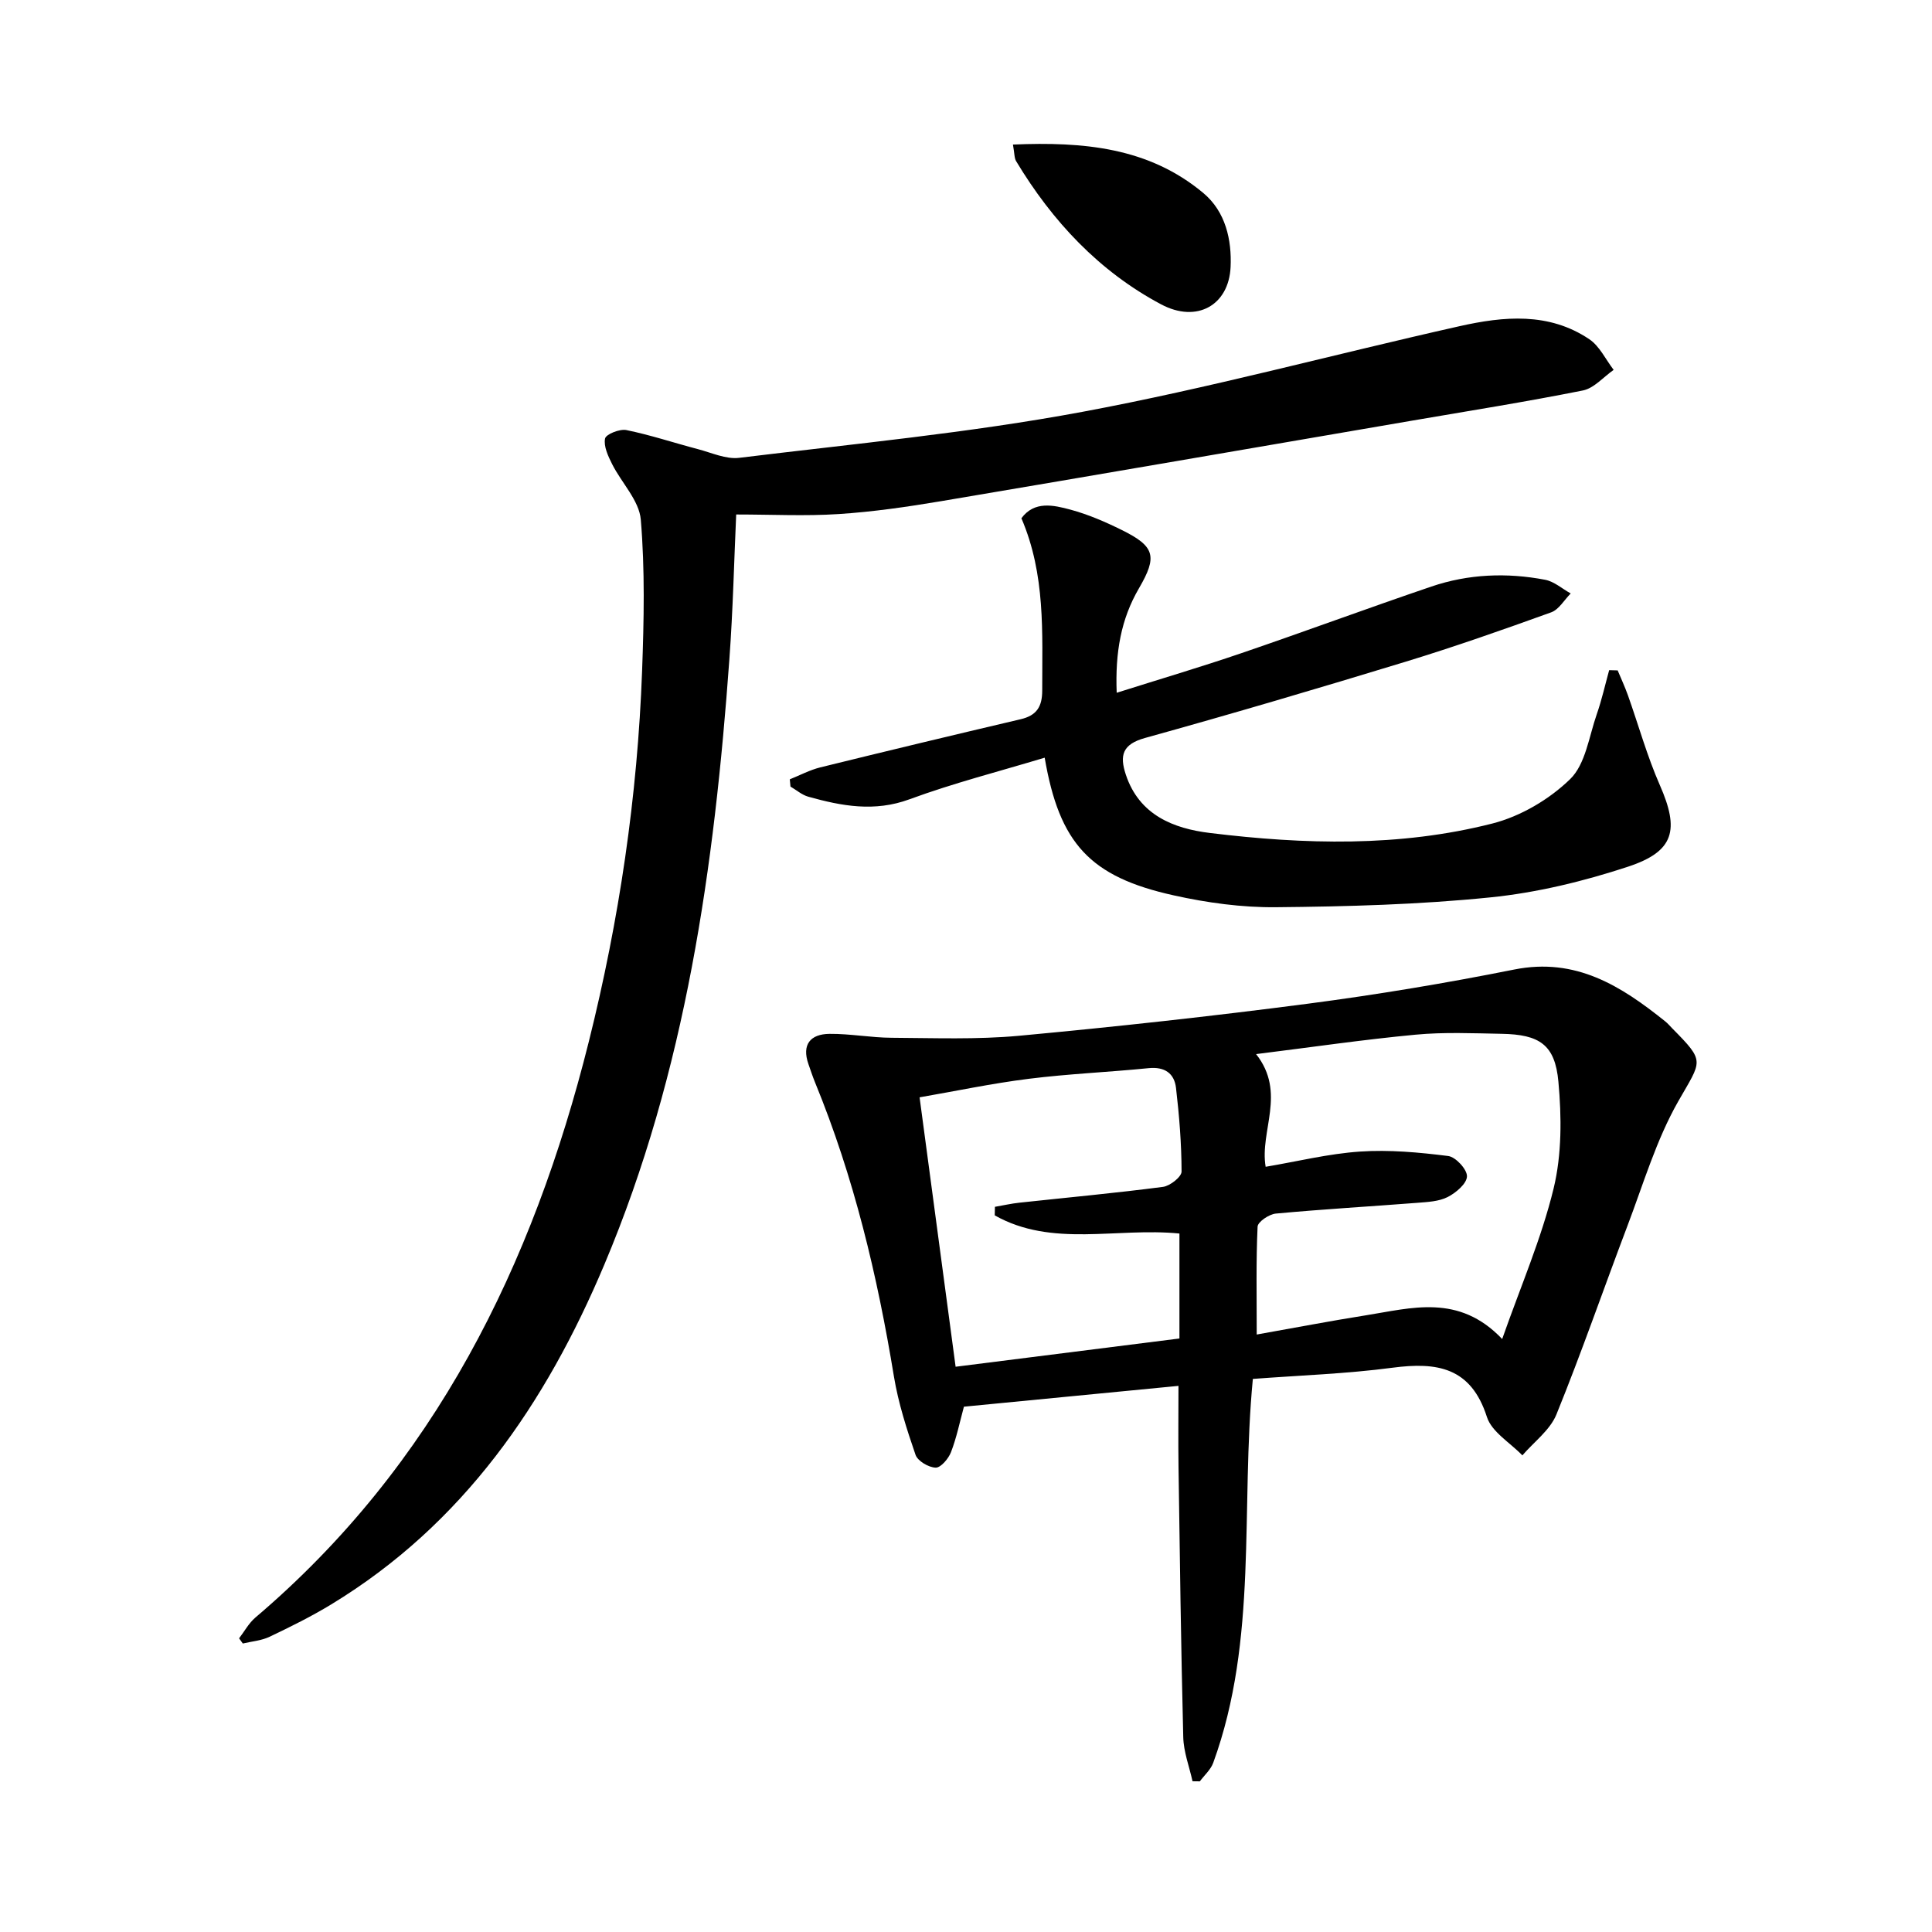
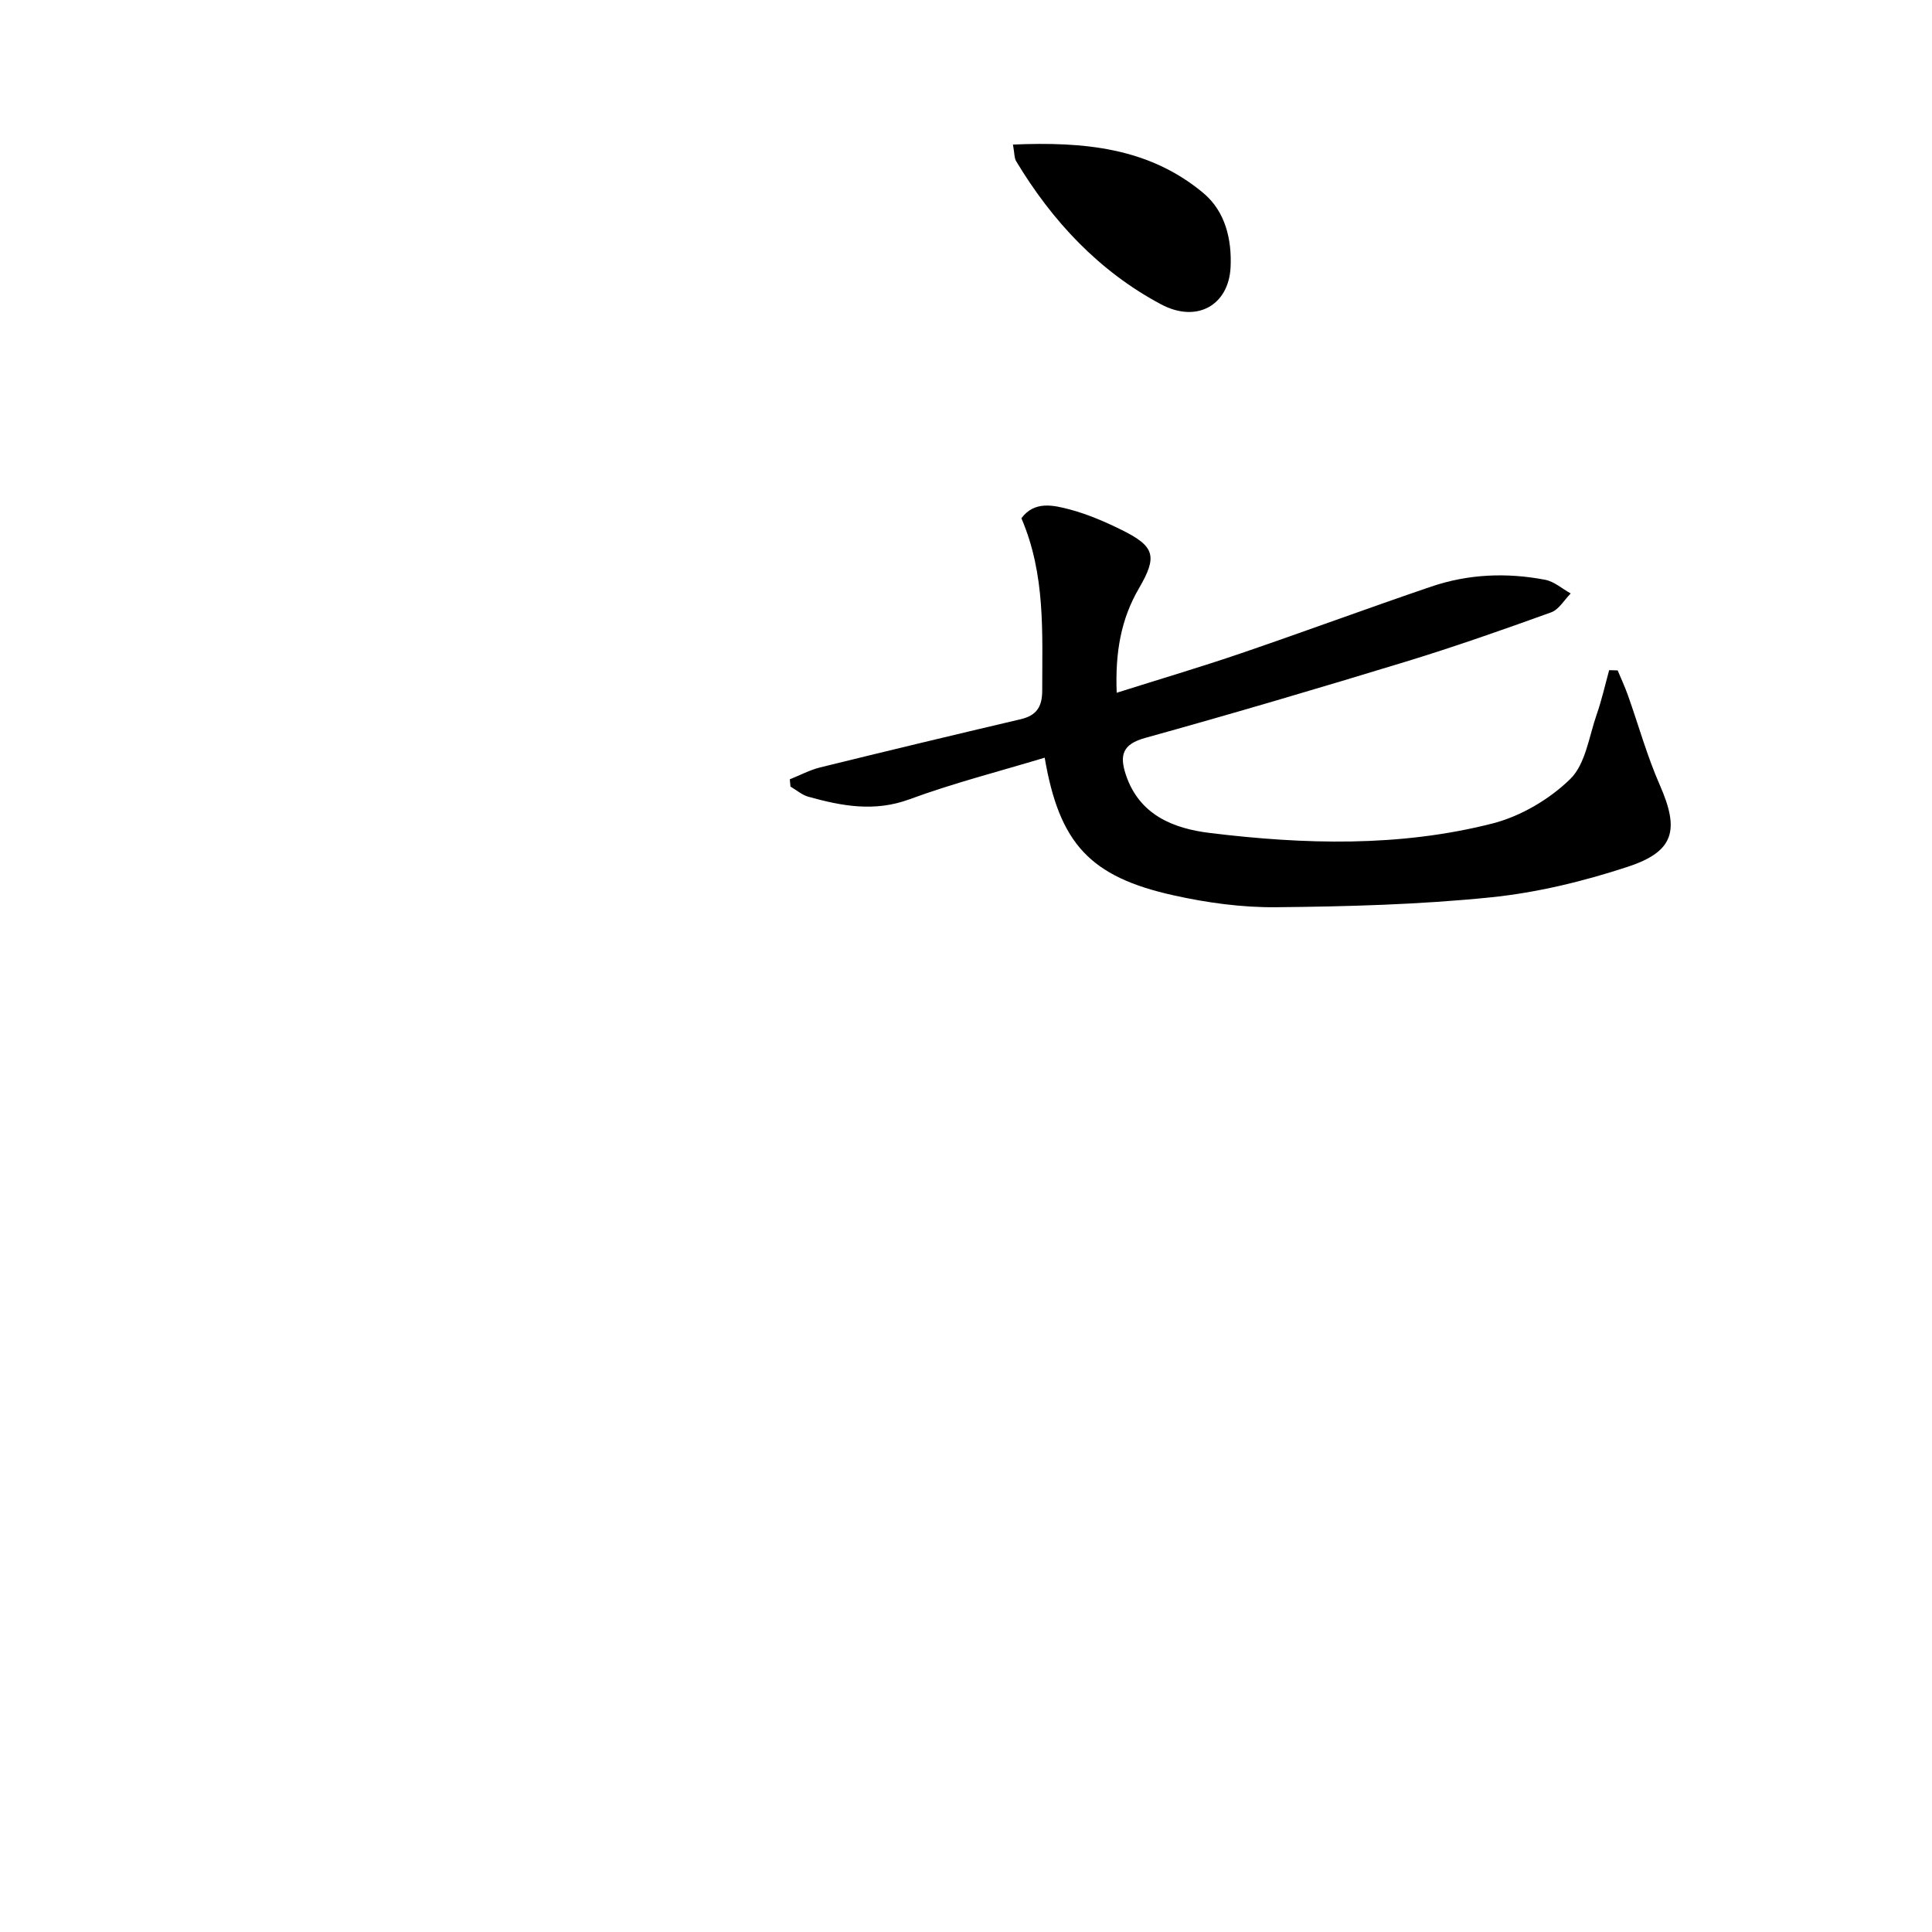
<svg xmlns="http://www.w3.org/2000/svg" enable-background="new 0 0 400 400" viewBox="0 0 400 400">
-   <path d="m259.39 285.49c-2.58 26.89 1.13 53.85-8.2 79.47-.52 1.43-1.83 2.58-2.78 3.85-.5-.01-1.01-.02-1.51-.02-.67-3.05-1.85-6.08-1.92-9.15-.47-18.63-.71-37.26-.98-55.89-.08-5.43-.01-10.86-.01-16.82-14.76 1.43-29.42 2.86-44.42 4.31-.86 3.16-1.51 6.39-2.68 9.42-.52 1.35-2.12 3.23-3.17 3.2-1.46-.04-3.73-1.37-4.17-2.66-1.82-5.29-3.56-10.69-4.47-16.2-3.42-20.87-8.29-41.32-16.35-60.94-.5-1.23-.91-2.49-1.35-3.74-1.43-4.09.43-6.23 4.36-6.27 4.3-.04 8.6.79 12.9.81 8.77.05 17.59.39 26.3-.41 20-1.86 39.98-4.05 59.89-6.65 14.29-1.87 28.55-4.25 42.68-7.07 12.75-2.55 22.13 3.41 31.25 10.73.52.41.95.93 1.42 1.41 6.97 7.05 6.16 6.58 1.27 15.17-4.54 7.98-7.2 17.05-10.49 25.72-4.94 13.02-9.48 26.19-14.72 39.09-1.32 3.24-4.64 5.67-7.05 8.47-2.53-2.63-6.34-4.84-7.34-7.95-3.3-10.31-10.33-11.41-19.53-10.2-9.52 1.26-19.15 1.58-28.93 2.32zm2.65-43.92c6.55-1.1 13-2.71 19.54-3.15 6.05-.41 12.22.16 18.26.92 1.55.2 3.92 2.77 3.88 4.21-.03 1.5-2.28 3.41-3.99 4.28-1.83.93-4.15 1.03-6.28 1.2-9.77.76-19.55 1.32-29.31 2.23-1.39.13-3.73 1.71-3.77 2.71-.33 7.1-.18 14.22-.18 22.33 7.97-1.41 15.21-2.81 22.49-3.96 9.52-1.5 19.32-4.58 28.33 4.89 3.81-10.86 8.13-20.8 10.65-31.18 1.71-7.06 1.66-14.8.99-22.1-.7-7.68-3.92-9.77-11.74-9.91-5.95-.11-11.94-.38-17.84.18-10.77 1.01-21.49 2.59-33.01 4.02 6.33 8.04.7 15.89 1.98 23.33zm-56.09 10.06c.01-.59.03-1.18.04-1.77 1.7-.29 3.38-.68 5.09-.86 9.9-1.07 19.82-1.98 29.7-3.27 1.46-.19 3.85-2.07 3.85-3.17-.01-5.78-.48-11.58-1.15-17.32-.35-3.02-2.35-4.42-5.66-4.09-8.26.83-16.57 1.17-24.79 2.2-7.62.95-15.17 2.55-22.64 3.84 2.55 19.04 4.98 37.23 7.46 55.78 15.67-1.98 31.07-3.92 46.34-5.85 0-7.71 0-14.77 0-21.73-13.03-1.3-26.34 2.95-38.24-3.76z" />
-   <path d="m152.42 106.52c-.43 9.4-.66 19.71-1.41 29.97-3.1 42.9-9 85.27-25.88 125.31-12.13 28.79-29.2 53.75-56.53 70.36-4.11 2.5-8.45 4.65-12.8 6.72-1.68.8-3.68.95-5.53 1.39-.26-.36-.51-.72-.77-1.07 1.11-1.45 2.01-3.14 3.37-4.3 37.16-31.57 57.45-72.9 69.04-119.25 6.3-25.2 10.08-50.8 11.03-76.77.38-10.42.6-20.92-.27-31.29-.33-3.96-3.98-7.61-5.93-11.49-.83-1.65-1.79-3.68-1.47-5.3.17-.89 3.03-2.04 4.41-1.76 5 1.02 9.87 2.65 14.82 3.95 2.82.74 5.8 2.13 8.53 1.8 23.72-2.9 47.58-5.15 71.05-9.52 26.22-4.88 52.03-11.89 78.07-17.73 9.16-2.06 18.53-2.95 26.91 2.7 2.13 1.44 3.38 4.19 5.03 6.34-2.11 1.47-4.05 3.79-6.36 4.26-11.7 2.34-23.49 4.21-35.26 6.23-32.53 5.58-65.06 11.2-97.61 16.69-7.03 1.18-14.12 2.21-21.23 2.67-6.88.45-13.81.09-21.21.09z" />
  <path d="m216.29 156.87c-9.4 2.84-18.86 5.25-27.98 8.61-7.27 2.68-14.05 1.4-20.96-.53-1.32-.37-2.46-1.38-3.69-2.1-.05-.5-.09-1-.14-1.5 2.1-.84 4.13-1.93 6.3-2.47 13.81-3.4 27.64-6.72 41.49-9.97 3.3-.77 4.47-2.57 4.47-5.95-.01-11.96.71-23.97-4.31-35.66 2.7-3.65 6.63-2.73 10.17-1.78 3.66.99 7.22 2.53 10.63 4.22 6.86 3.39 7.39 5.46 3.54 12.06-3.72 6.37-4.94 13.26-4.61 21.63 8.91-2.82 17.38-5.32 25.73-8.17 13.18-4.5 26.24-9.34 39.42-13.82 7.67-2.61 15.64-2.92 23.57-1.4 1.87.36 3.52 1.86 5.28 2.83-1.34 1.34-2.44 3.33-4.05 3.91-9.97 3.6-19.99 7.12-30.13 10.22-17.92 5.47-35.9 10.78-53.96 15.79-4.71 1.31-5.28 3.63-3.97 7.59 2.78 8.4 9.92 11.17 17.42 12.08 19.55 2.39 39.23 2.94 58.47-1.96 5.84-1.49 11.79-4.99 16.11-9.2 3.18-3.1 3.89-8.8 5.5-13.42 1.04-2.98 1.73-6.08 2.57-9.13.59.02 1.17.03 1.76.05.71 1.7 1.49 3.38 2.11 5.11 2.21 6.22 3.98 12.63 6.63 18.66 4.05 9.22 3.05 13.69-6.6 16.87-9.23 3.04-18.91 5.39-28.56 6.36-14.69 1.49-29.53 1.89-44.31 2.03-7.07.07-14.29-.92-21.21-2.46-17.34-3.84-23.65-10.75-26.69-28.5z" />
  <path d="m209.72 29.93c14.63-.62 28.1.59 39.4 10.02 4.64 3.87 5.92 9.73 5.66 15.36-.38 7.88-6.97 11.64-14.37 7.71-12.83-6.82-22.55-17.21-30.03-29.65-.39-.64-.32-1.56-.66-3.44z" />
</svg>